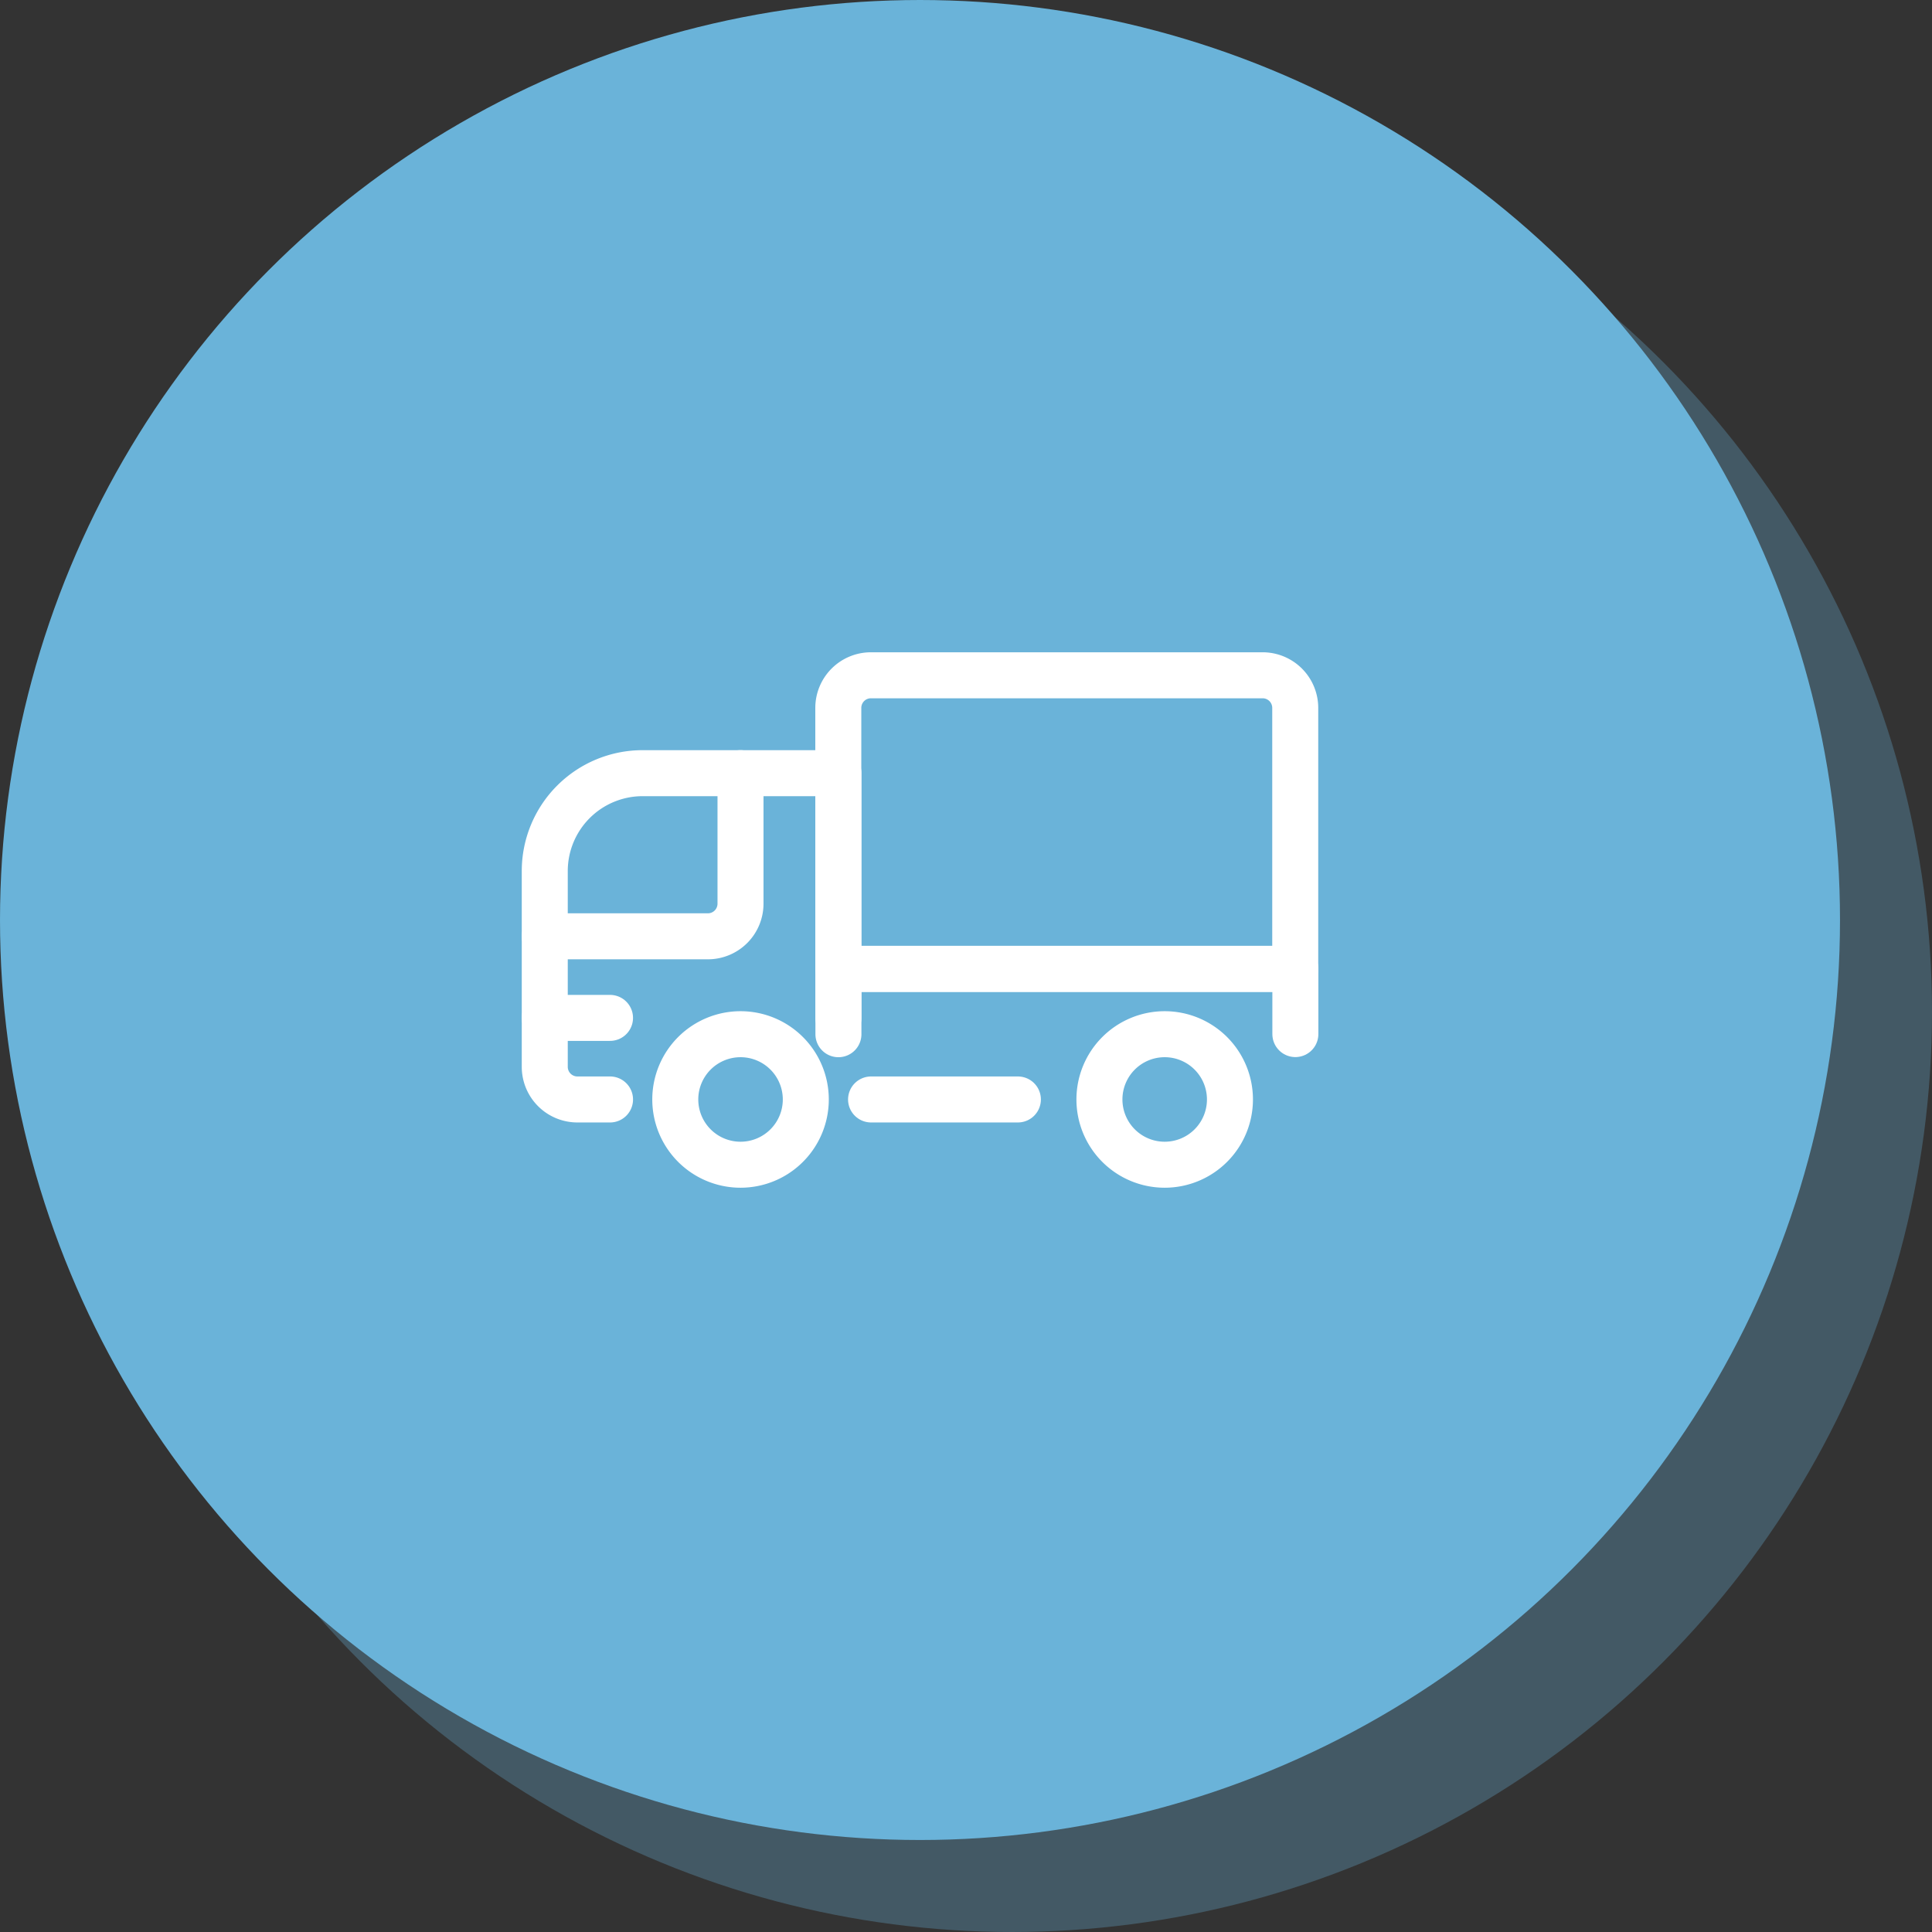
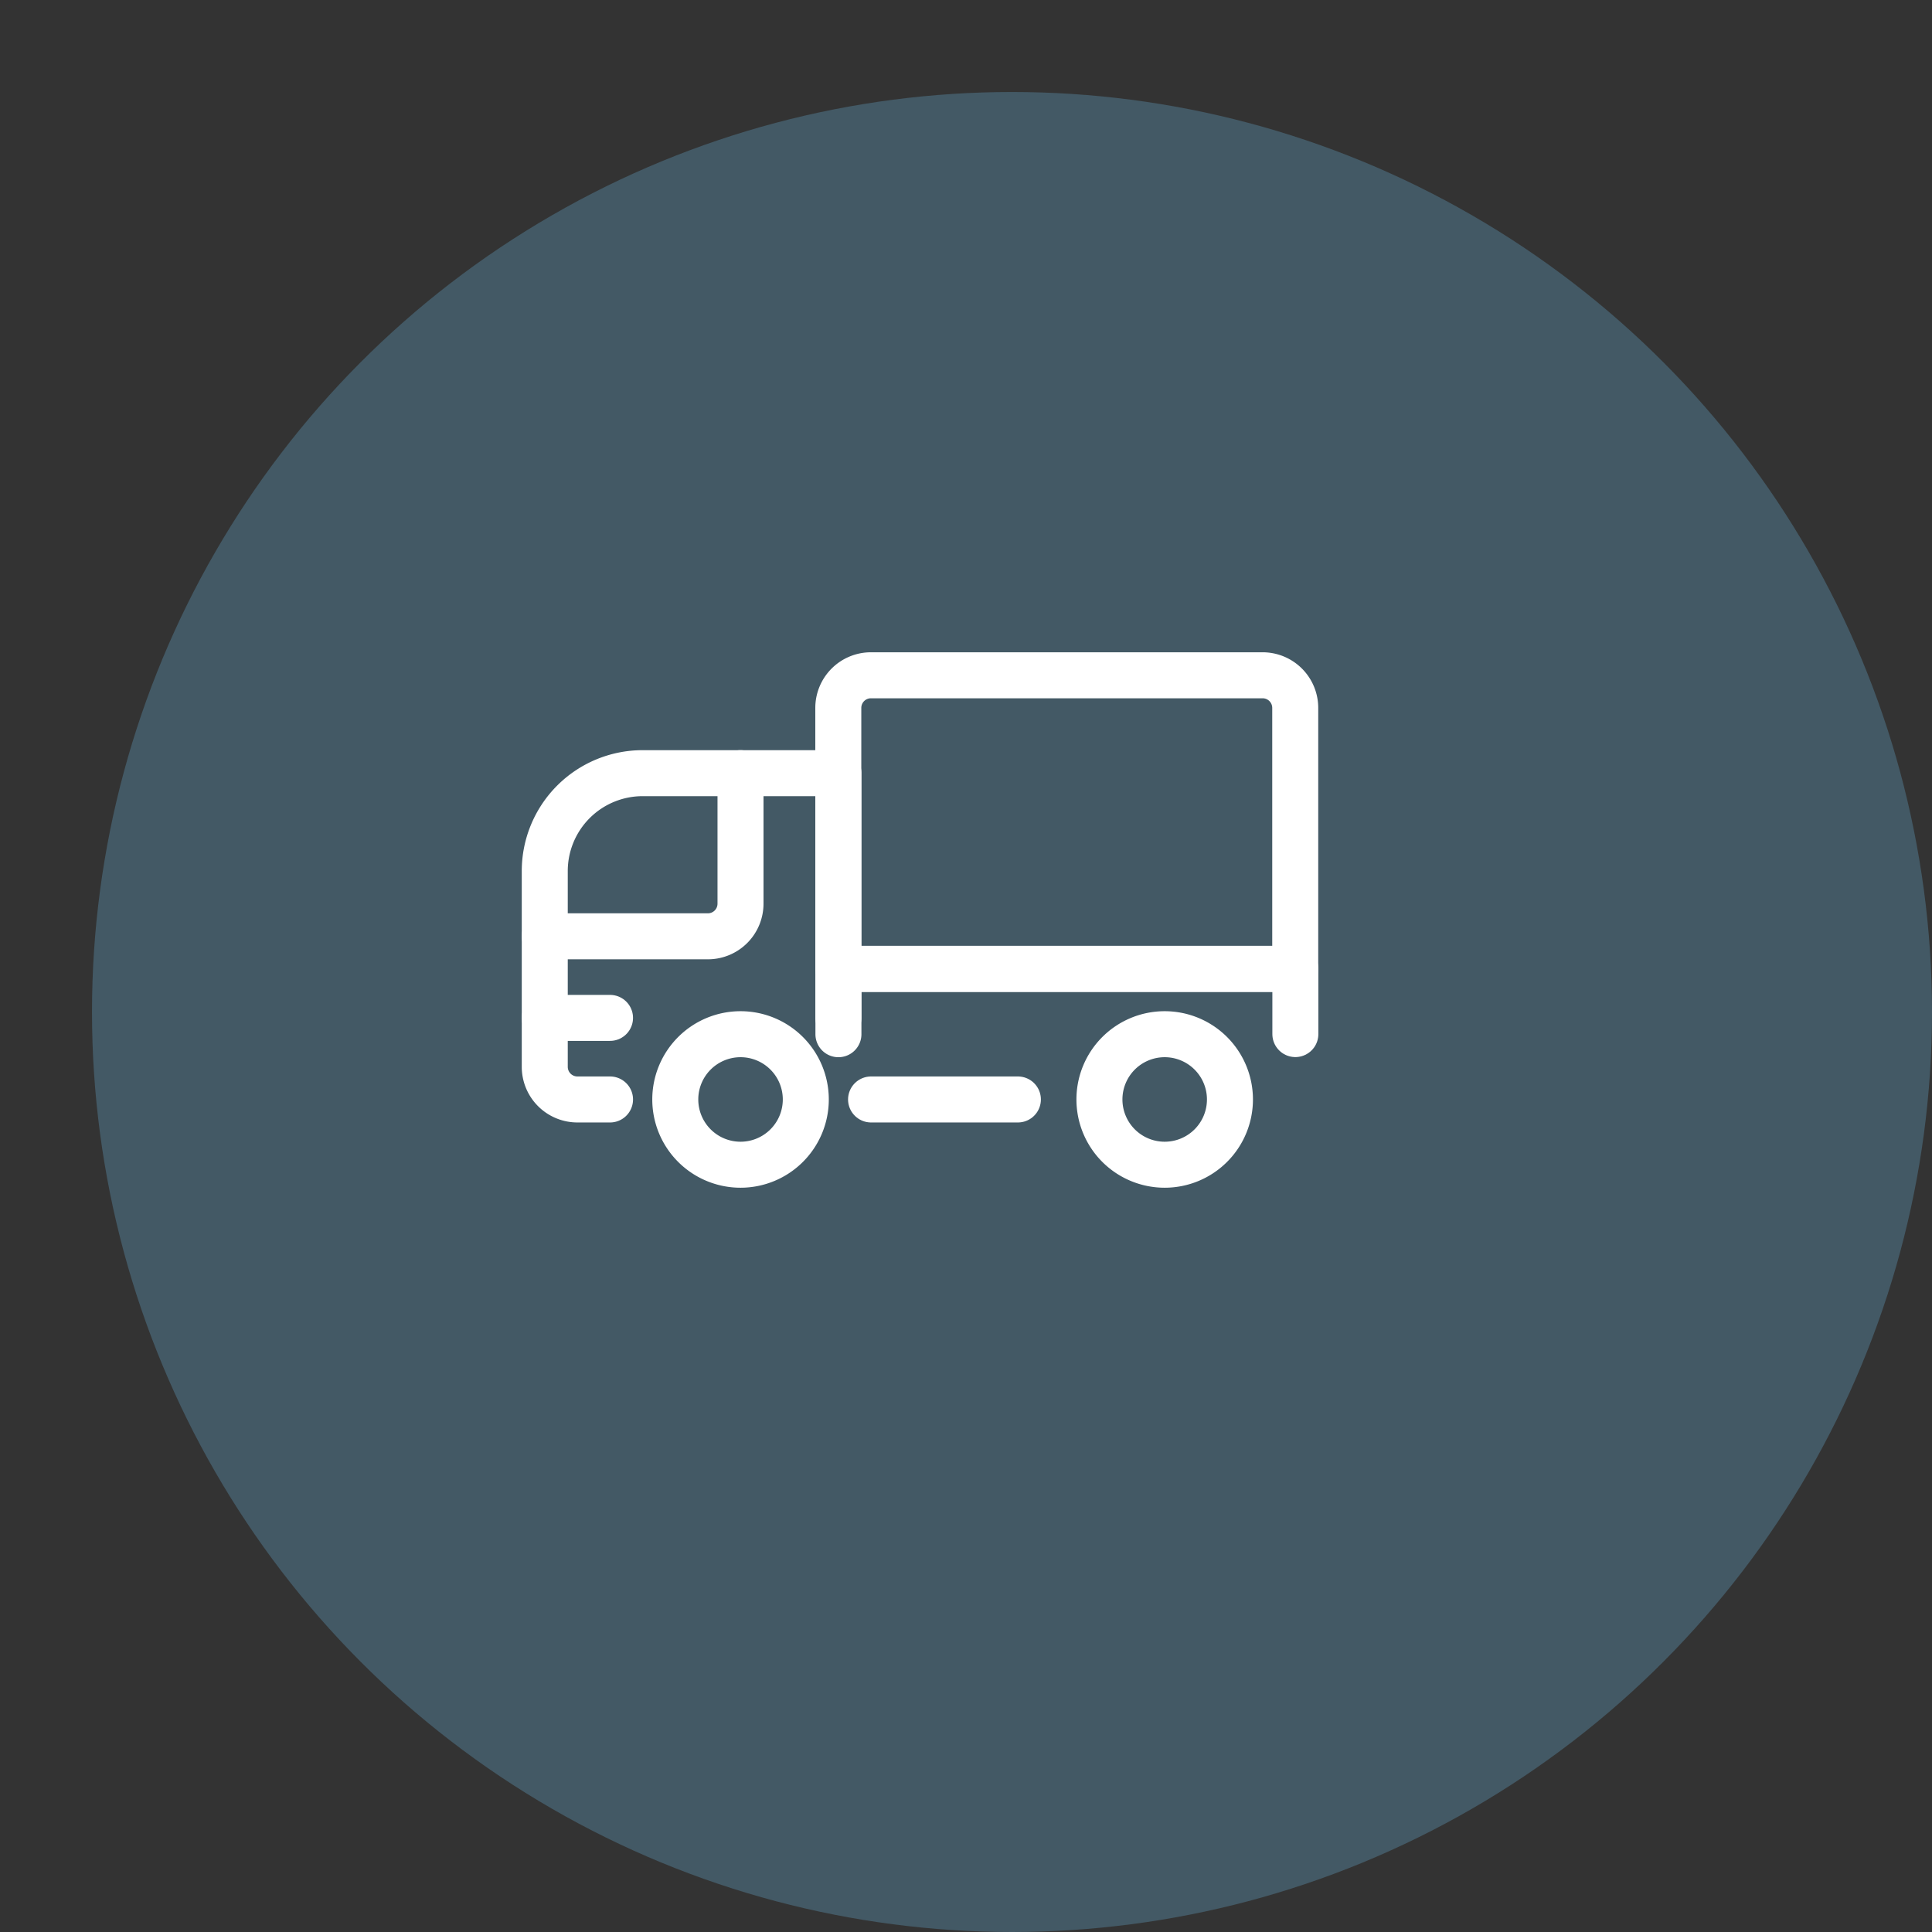
<svg xmlns="http://www.w3.org/2000/svg" id="md-supply" width="63" height="63" viewBox="0 0 63 63">
  <rect x="0" y="0" width="63" height="63" fill="#333333" stroke="none" />
  <g id="Custom-Software-Development">
    <circle id="Oval" cx="30" cy="30" r="30" transform="translate(3 3)" fill="#6ab3d9" opacity="0.3" />
-     <circle id="Oval-2" data-name="Oval" cx="30" cy="30" r="30" fill="#6ab3d9" />
    <g id="streamline-icon-delivery-truck-5_140x140" data-name="streamline-icon-delivery-truck-5@140x140" transform="translate(14.847 -4.23)">
      <path id="Path_5867" data-name="Path 5867" d="M12.493,52.262V43.75H6.109a3.192,3.192,0,0,0-3.192,3.192v6.384A1.064,1.064,0,0,0,3.981,54.39H5.045" transform="translate(0 -14.308)" fill="none" stroke="#fff" stroke-linecap="round" stroke-linejoin="round" stroke-width="1.5" />
      <path id="Path_5868" data-name="Path 5868" d="M26.25,92.545a2.128,2.128,0,1,0,2.128-2.128A2.128,2.128,0,0,0,26.25,92.545Z" transform="translate(-19.077 -52.463)" fill="none" stroke="#fff" stroke-linecap="round" stroke-linejoin="round" stroke-width="1.5" />
      <path id="Path_5869" data-name="Path 5869" d="M102.083,92.545a2.128,2.128,0,1,0,2.128-2.128A2.128,2.128,0,0,0,102.083,92.545Z" transform="translate(-81.079 -52.463)" fill="none" stroke="#fff" stroke-linecap="round" stroke-linejoin="round" stroke-width="1.5" />
      <path id="Path_5870" data-name="Path 5870" d="M55.417,80.346v-1.6h14.9v2.128" transform="translate(-42.924 -42.924)" fill="none" stroke="#fff" stroke-linecap="round" stroke-linejoin="round" stroke-width="1.5" />
      <path id="Path_5871" data-name="Path 5871" d="M2.917,49.07h5.32A1.064,1.064,0,0,0,9.3,48.006V43.75" transform="translate(0 -14.308)" fill="none" stroke="#fff" stroke-linecap="round" stroke-linejoin="round" stroke-width="1.5" />
      <path id="Path_5872" data-name="Path 5872" d="M61.25,102.083h4.788" transform="translate(-47.693 -62.001)" fill="none" stroke="#fff" stroke-linecap="round" stroke-linejoin="round" stroke-width="1.5" />
      <path id="Path_5873" data-name="Path 5873" d="M2.917,87.5H5.045" transform="translate(0 -50.078)" fill="none" stroke="#fff" stroke-linecap="round" stroke-linejoin="round" stroke-width="1.5" />
      <path id="Path_5874" data-name="Path 5874" d="M56.481,26.25H69.249a1.064,1.064,0,0,1,1.064,1.064v8.512h-14.9V27.314A1.064,1.064,0,0,1,56.481,26.25Z" transform="translate(-42.924)" fill="none" stroke="#fff" stroke-linecap="round" stroke-linejoin="round" stroke-width="1.5" />
    </g>
  </g>
</svg>